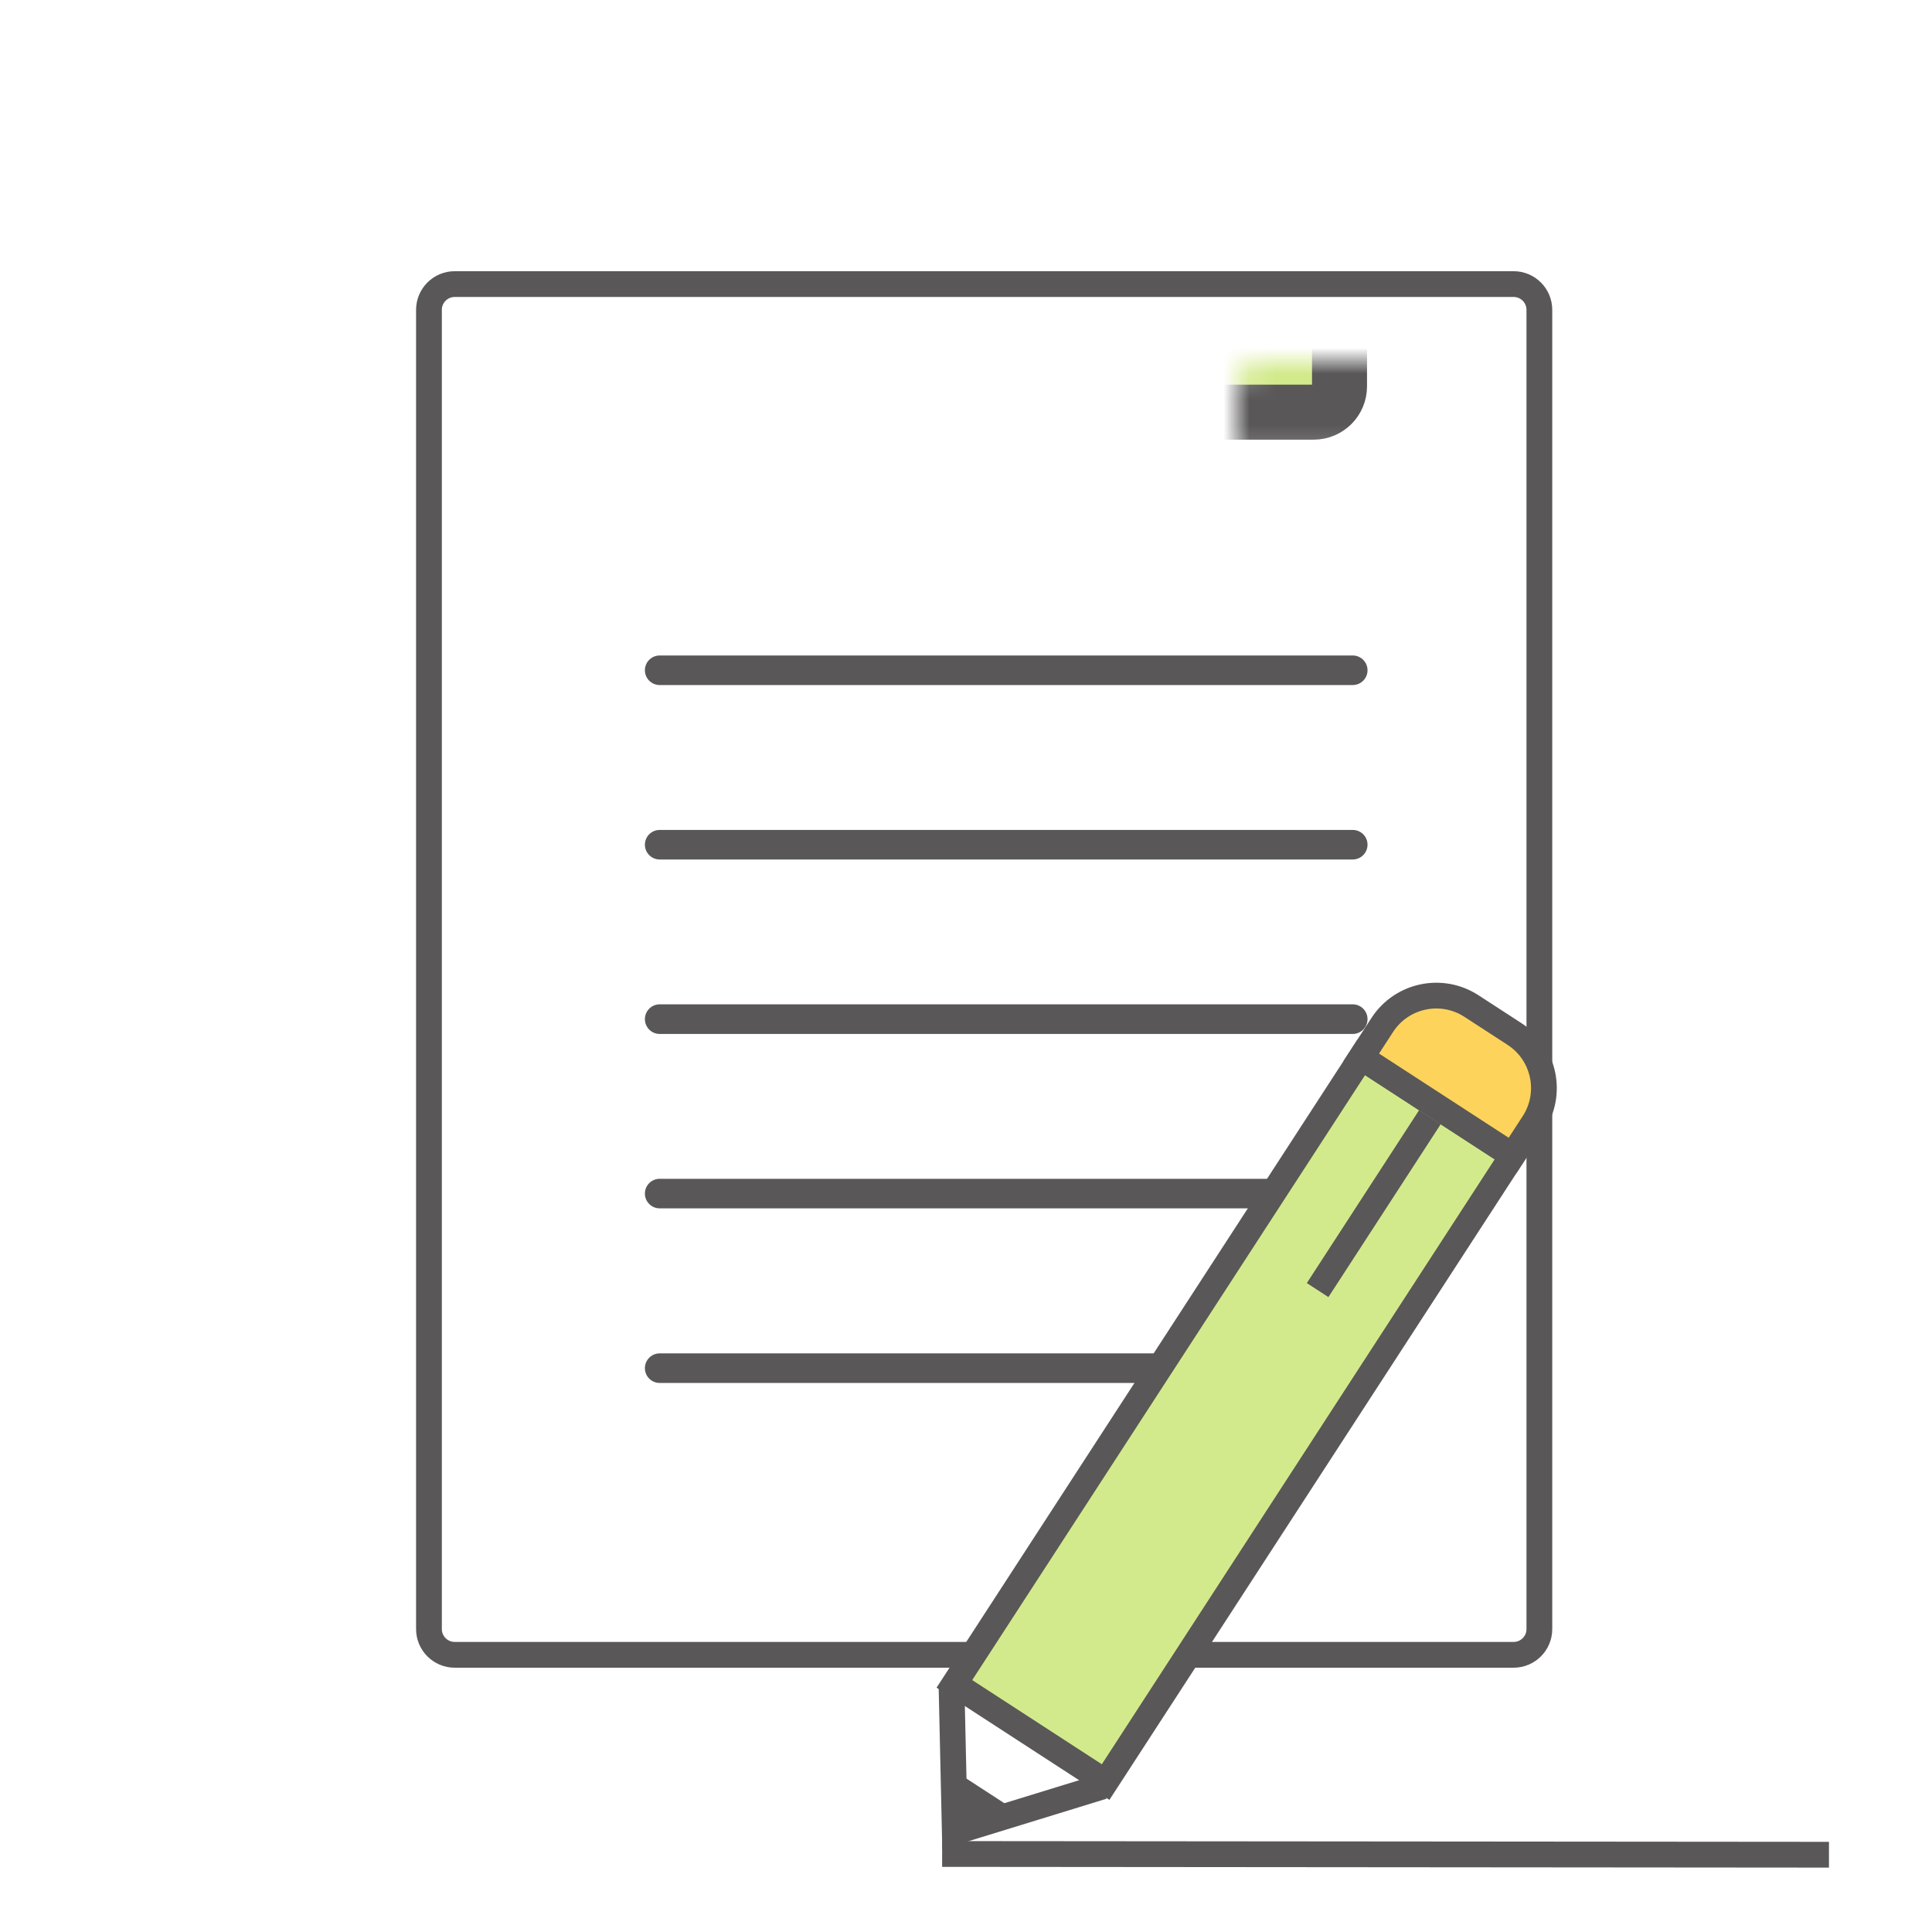
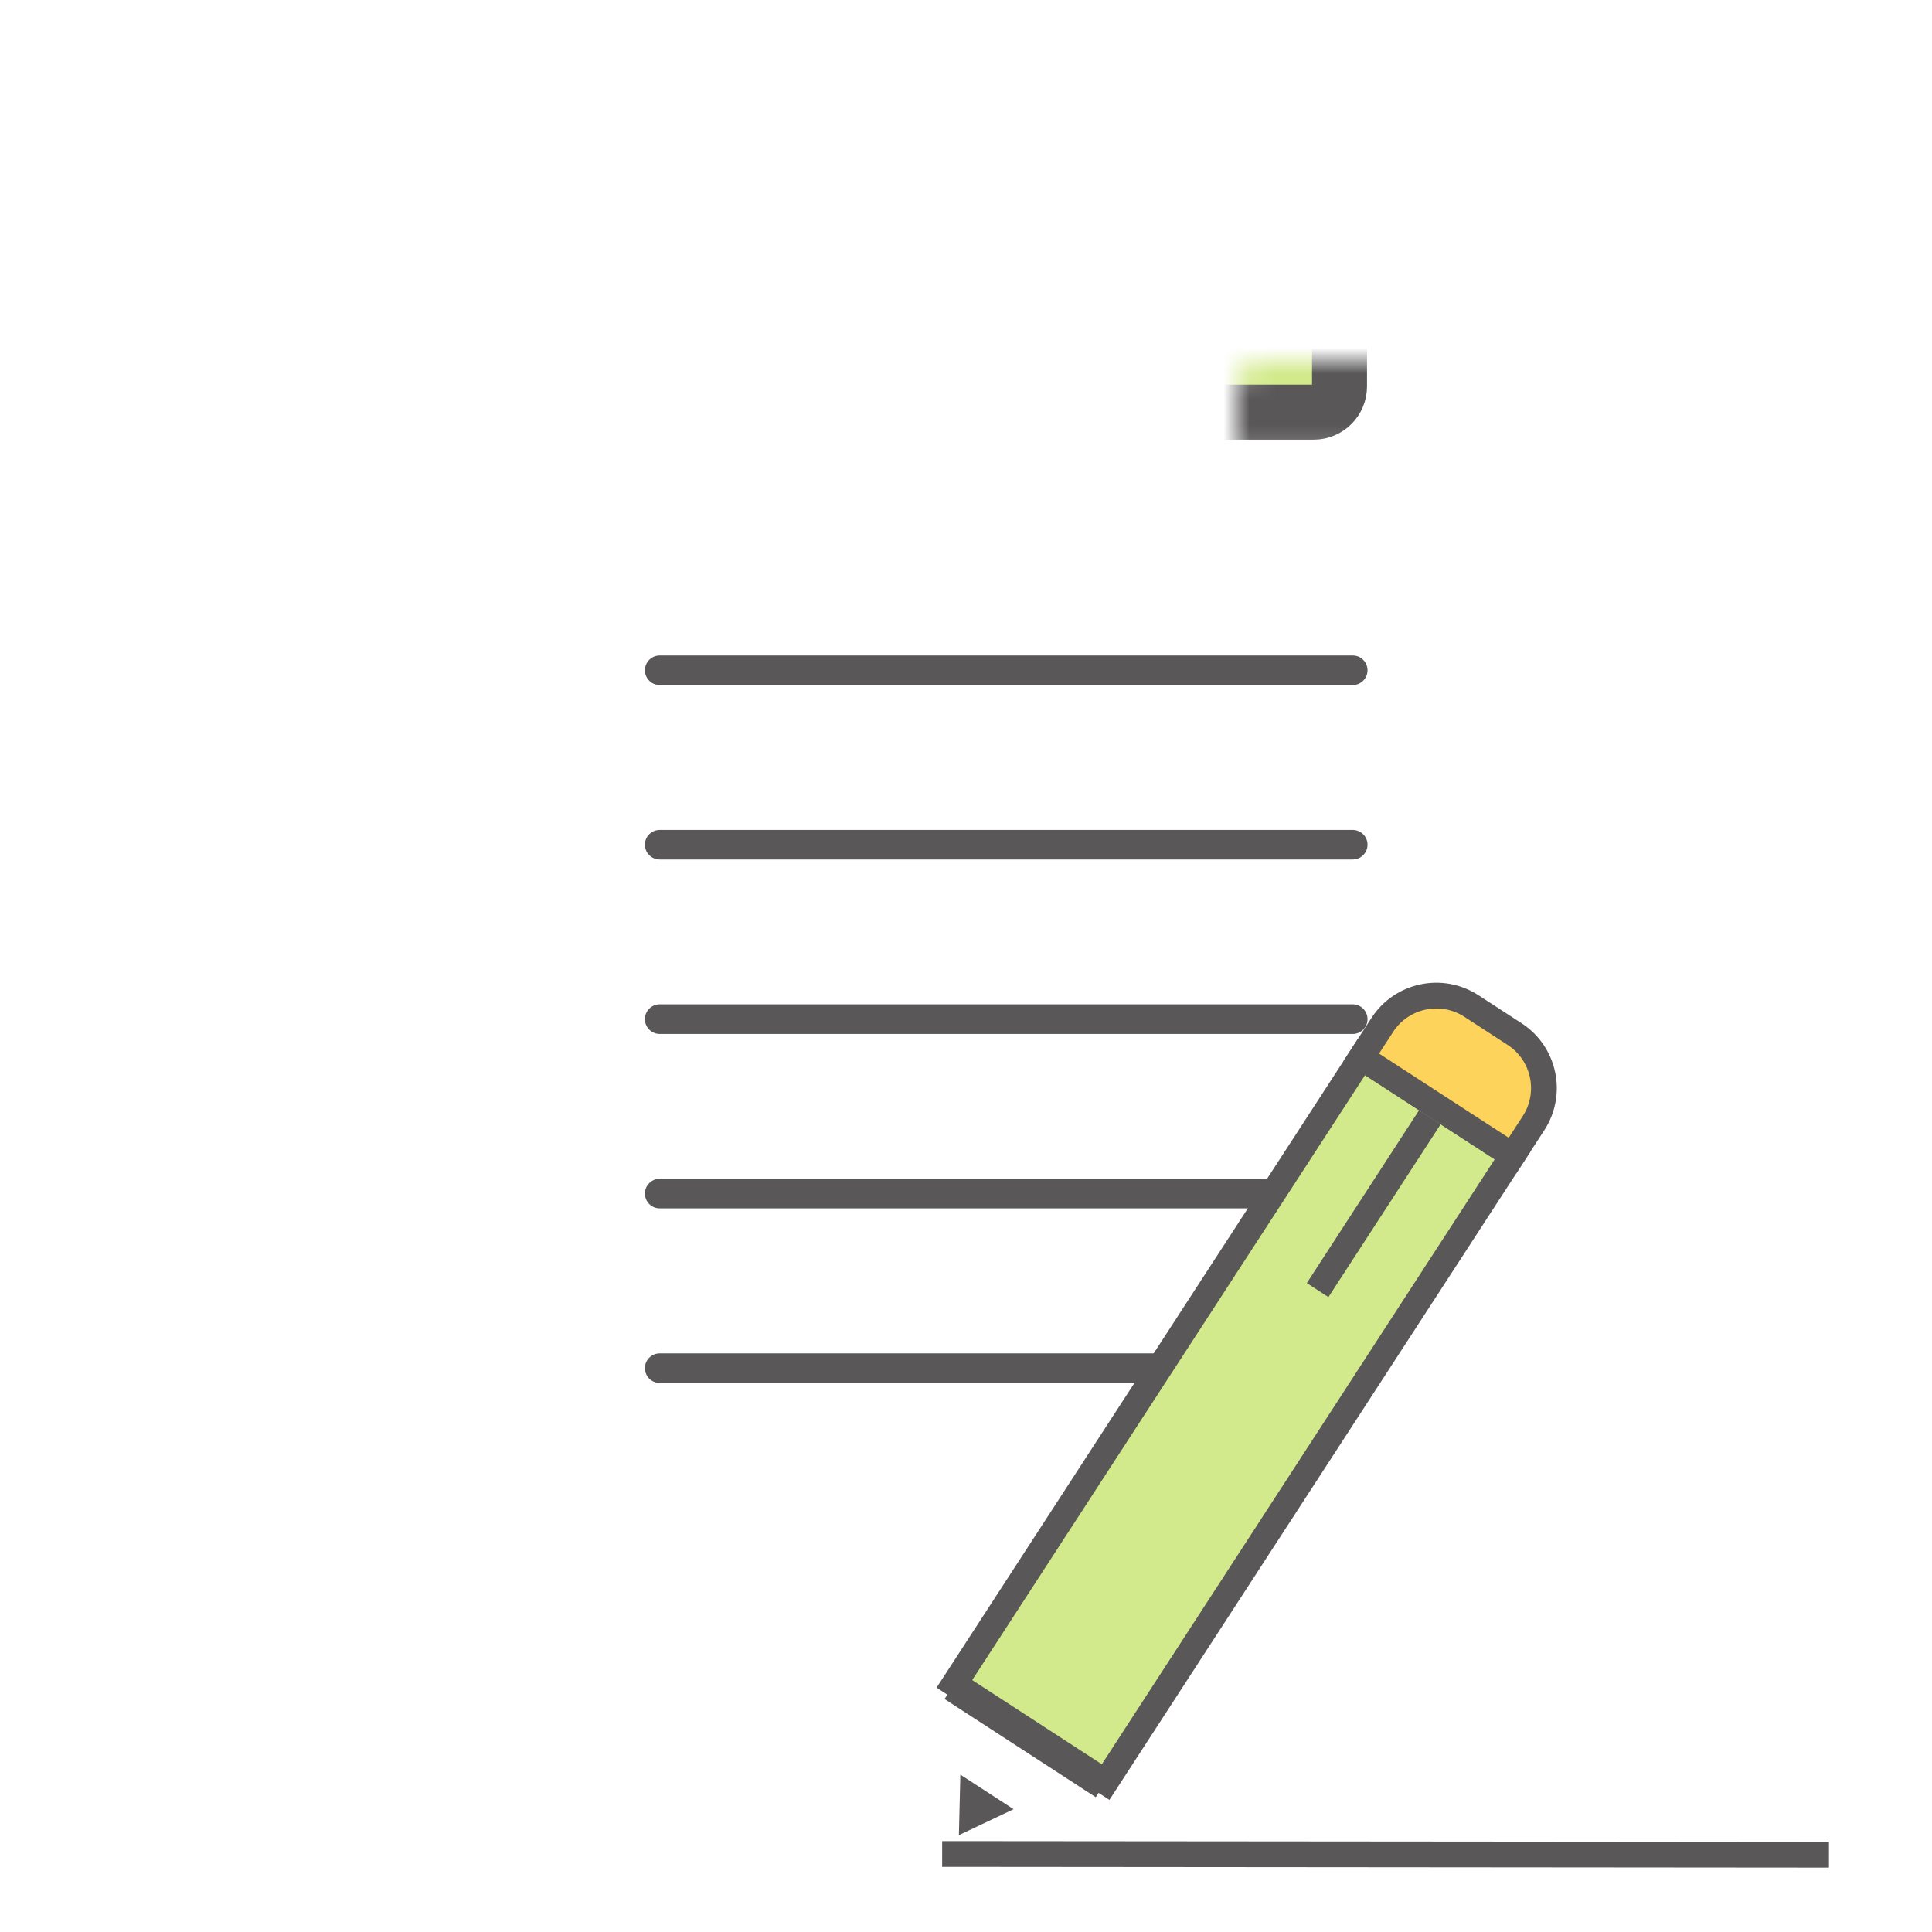
<svg xmlns="http://www.w3.org/2000/svg" width="75" height="75" viewBox="0 0 75 75" fill="none">
  <rect width="75" height="75" fill="white" />
-   <path d="M59.758 12.028C59.758 11.476 59.31 11.028 58.758 11.028H17.652C17.1 11.028 16.652 11.476 16.652 12.028V63.24C16.652 63.792 17.1 64.24 17.652 64.24H58.758C59.31 64.24 59.758 63.792 59.758 63.24V12.028Z" fill="white" stroke="#595757" stroke-miterlimit="10" />
  <path fill-rule="evenodd" clip-rule="evenodd" d="M25.035 26.02C25.035 25.703 25.292 25.446 25.609 25.446H52.513C52.83 25.446 53.087 25.703 53.087 26.02C53.087 26.336 52.83 26.593 52.513 26.593H25.609C25.292 26.593 25.035 26.336 25.035 26.02Z" fill="#595757" />
  <path fill-rule="evenodd" clip-rule="evenodd" d="M25.035 32.791C25.035 32.474 25.292 32.218 25.609 32.218H52.513C52.83 32.218 53.087 32.474 53.087 32.791C53.087 33.108 52.83 33.365 52.513 33.365H25.609C25.292 33.365 25.035 33.108 25.035 32.791Z" fill="#595757" />
  <path fill-rule="evenodd" clip-rule="evenodd" d="M25.035 39.563C25.035 39.246 25.292 38.988 25.609 38.988H52.513C52.83 38.988 53.087 39.246 53.087 39.563C53.087 39.88 52.83 40.138 52.513 40.138H25.609C25.292 40.138 25.035 39.88 25.035 39.563Z" fill="#595757" />
  <path fill-rule="evenodd" clip-rule="evenodd" d="M25.035 46.334C25.035 46.018 25.292 45.761 25.609 45.761H52.513C52.83 45.761 53.087 46.018 53.087 46.334C53.087 46.651 52.83 46.908 52.513 46.908H25.609C25.292 46.908 25.035 46.651 25.035 46.334Z" fill="#595757" />
  <path fill-rule="evenodd" clip-rule="evenodd" d="M25.035 53.112C25.035 52.795 25.292 52.538 25.609 52.538H52.513C52.83 52.538 53.087 52.795 53.087 53.112C53.087 53.429 52.83 53.686 52.513 53.686H25.609C25.292 53.686 25.035 53.429 25.035 53.112Z" fill="#595757" />
  <mask id="path-7-inside-1_4420_32805" fill="white">
    <rect x="24" y="7" width="28" height="9" rx="1" />
  </mask>
  <rect x="24" y="7" width="28" height="9" rx="1" fill="#D3EA8C" stroke="#595757" stroke-width="2.135" mask="url(#path-7-inside-1_4420_32805)" />
  <rect x="52.844" y="41.046" width="7" height="29" transform="rotate(33 52.844 41.046)" fill="#D3EA8C" stroke="#595757" />
  <path d="M53.66 39.788C54.412 38.63 55.961 38.301 57.119 39.053L58.796 40.142C59.954 40.895 60.283 42.443 59.531 43.601L58.714 44.859L52.843 41.046L53.66 39.788Z" fill="#FDD35C" stroke="#595757" />
  <line x1="55.507" y1="43.372" x2="51.15" y2="50.081" stroke="#595757" />
-   <path d="M36.94 65.536L37.065 71.115L42.81 69.348" stroke="#595757" />
+   <path d="M36.94 65.536L42.81 69.348" stroke="#595757" />
  <path d="M37.224 71.239L39.347 70.233L37.281 68.891L37.224 71.239Z" fill="#595757" />
  <path d="M36.574 71.971L71 72" stroke="#595757" />
</svg>